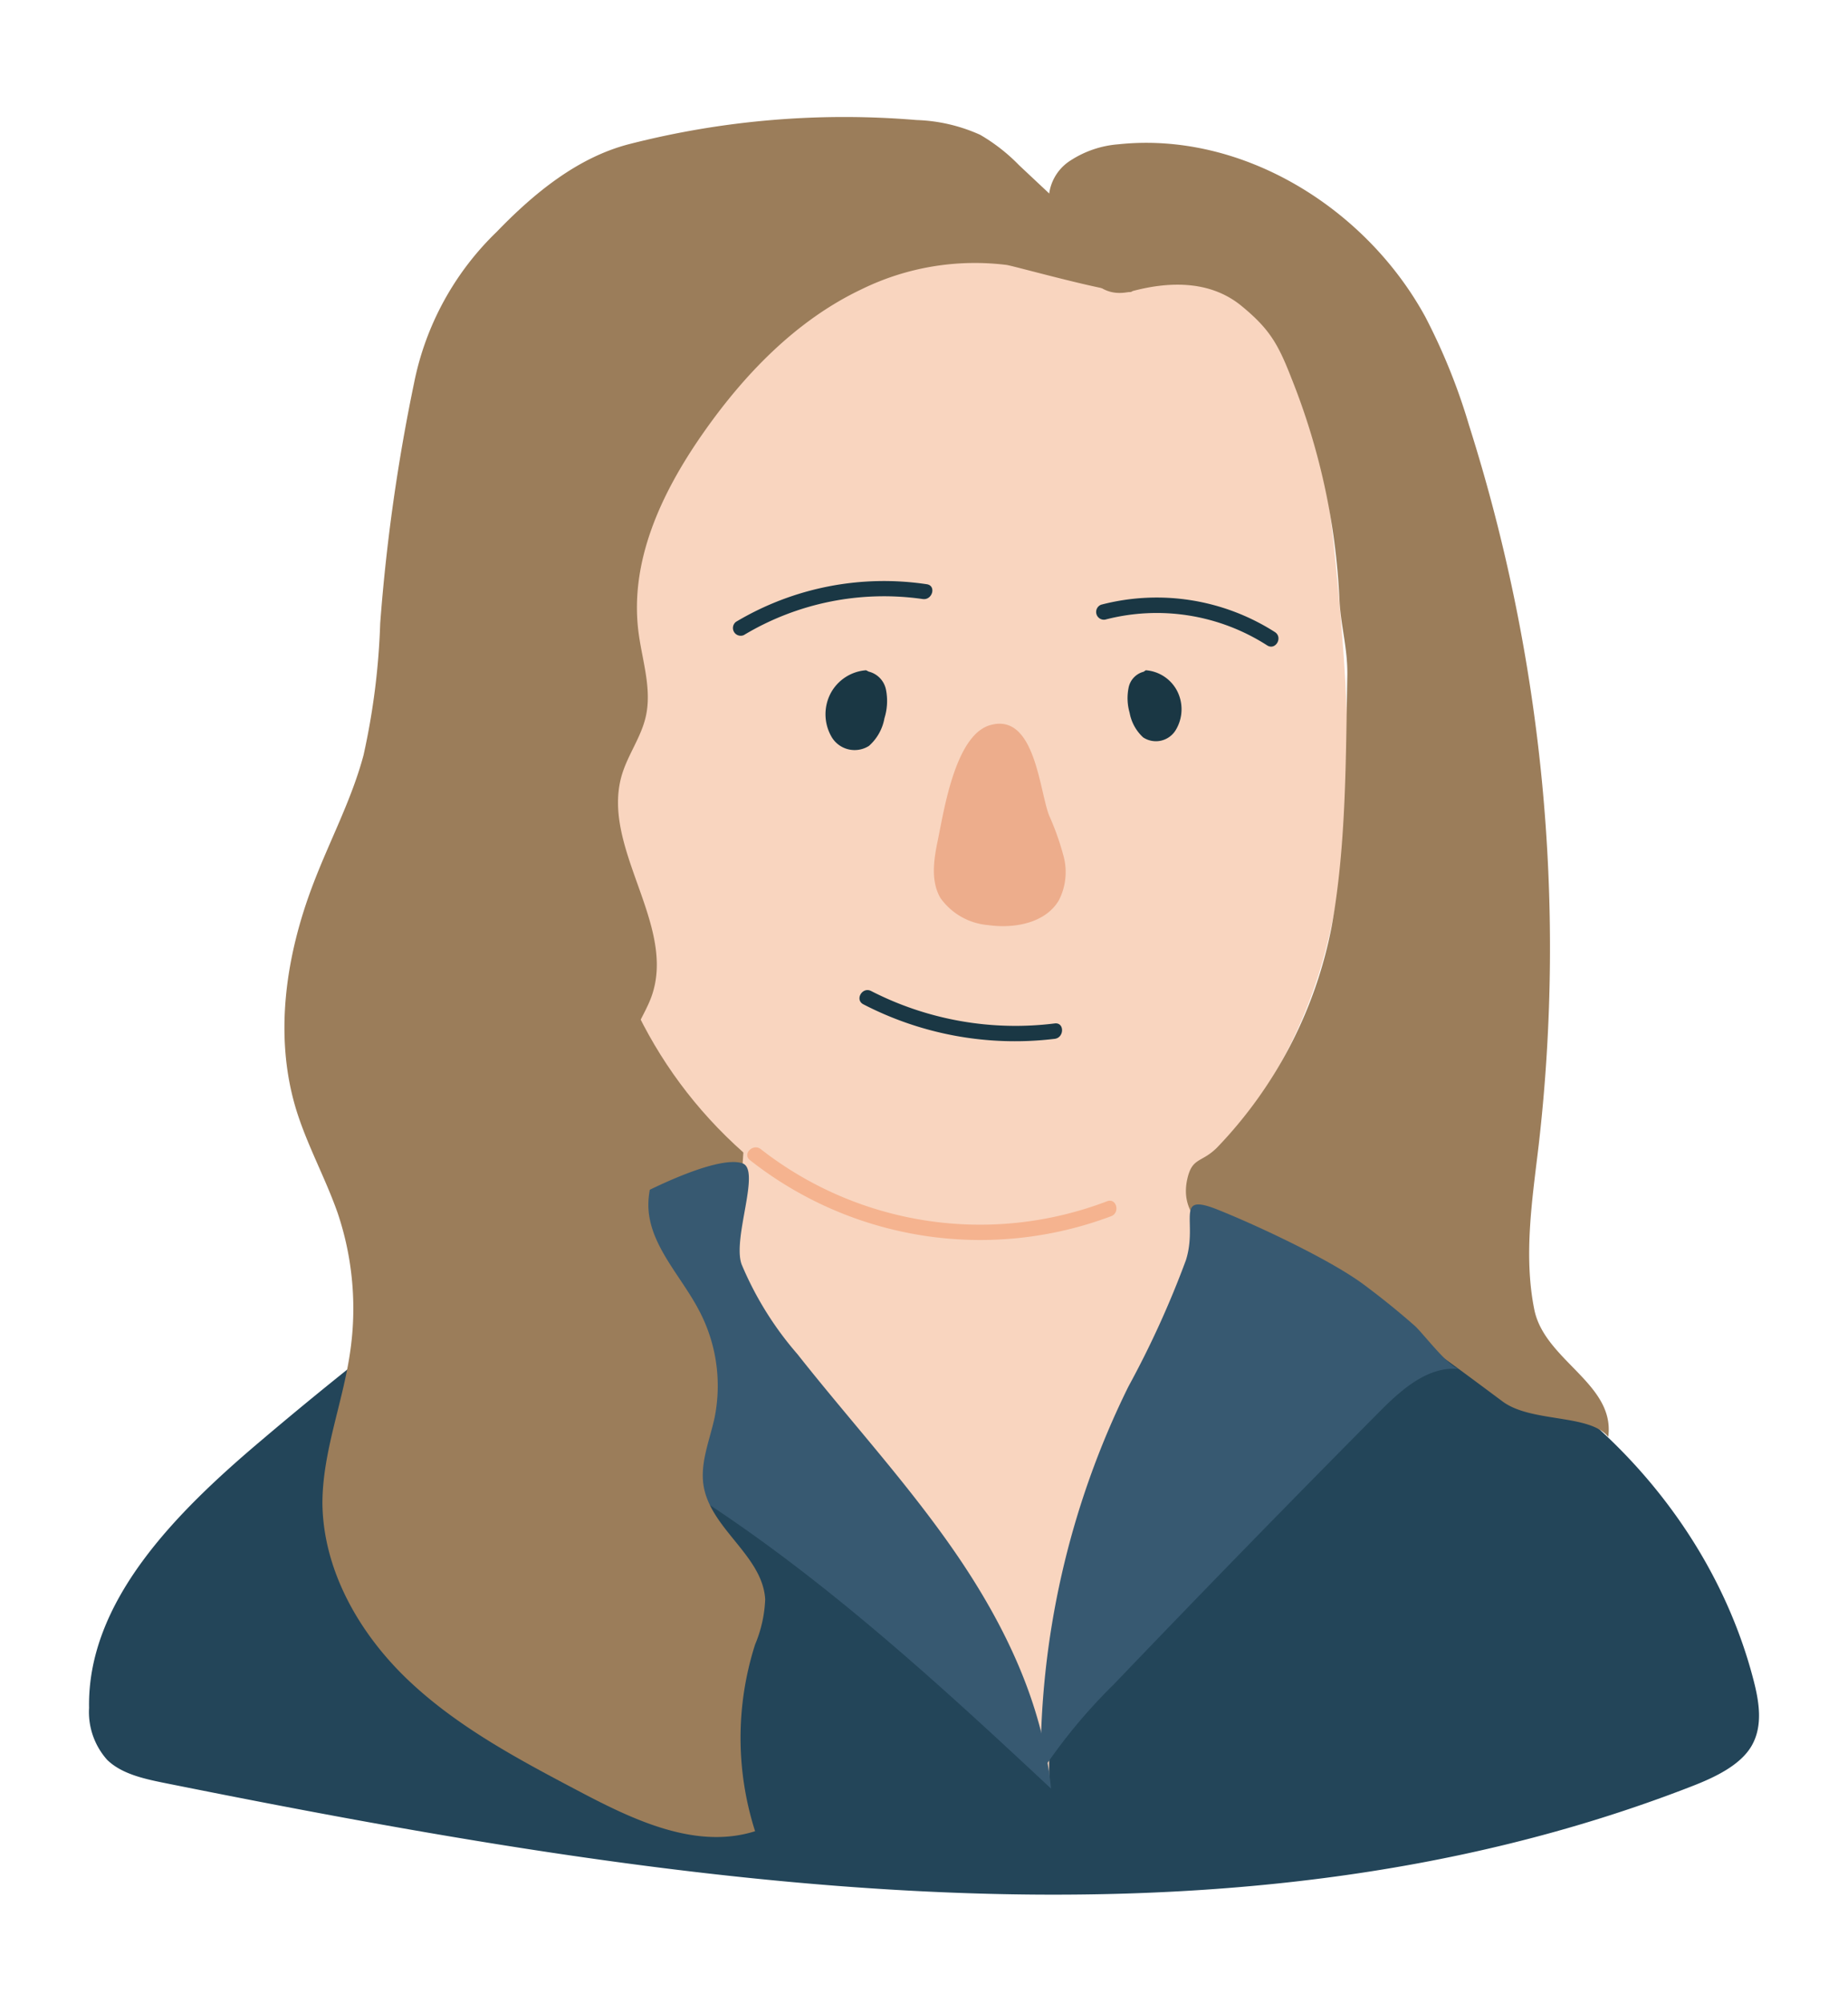
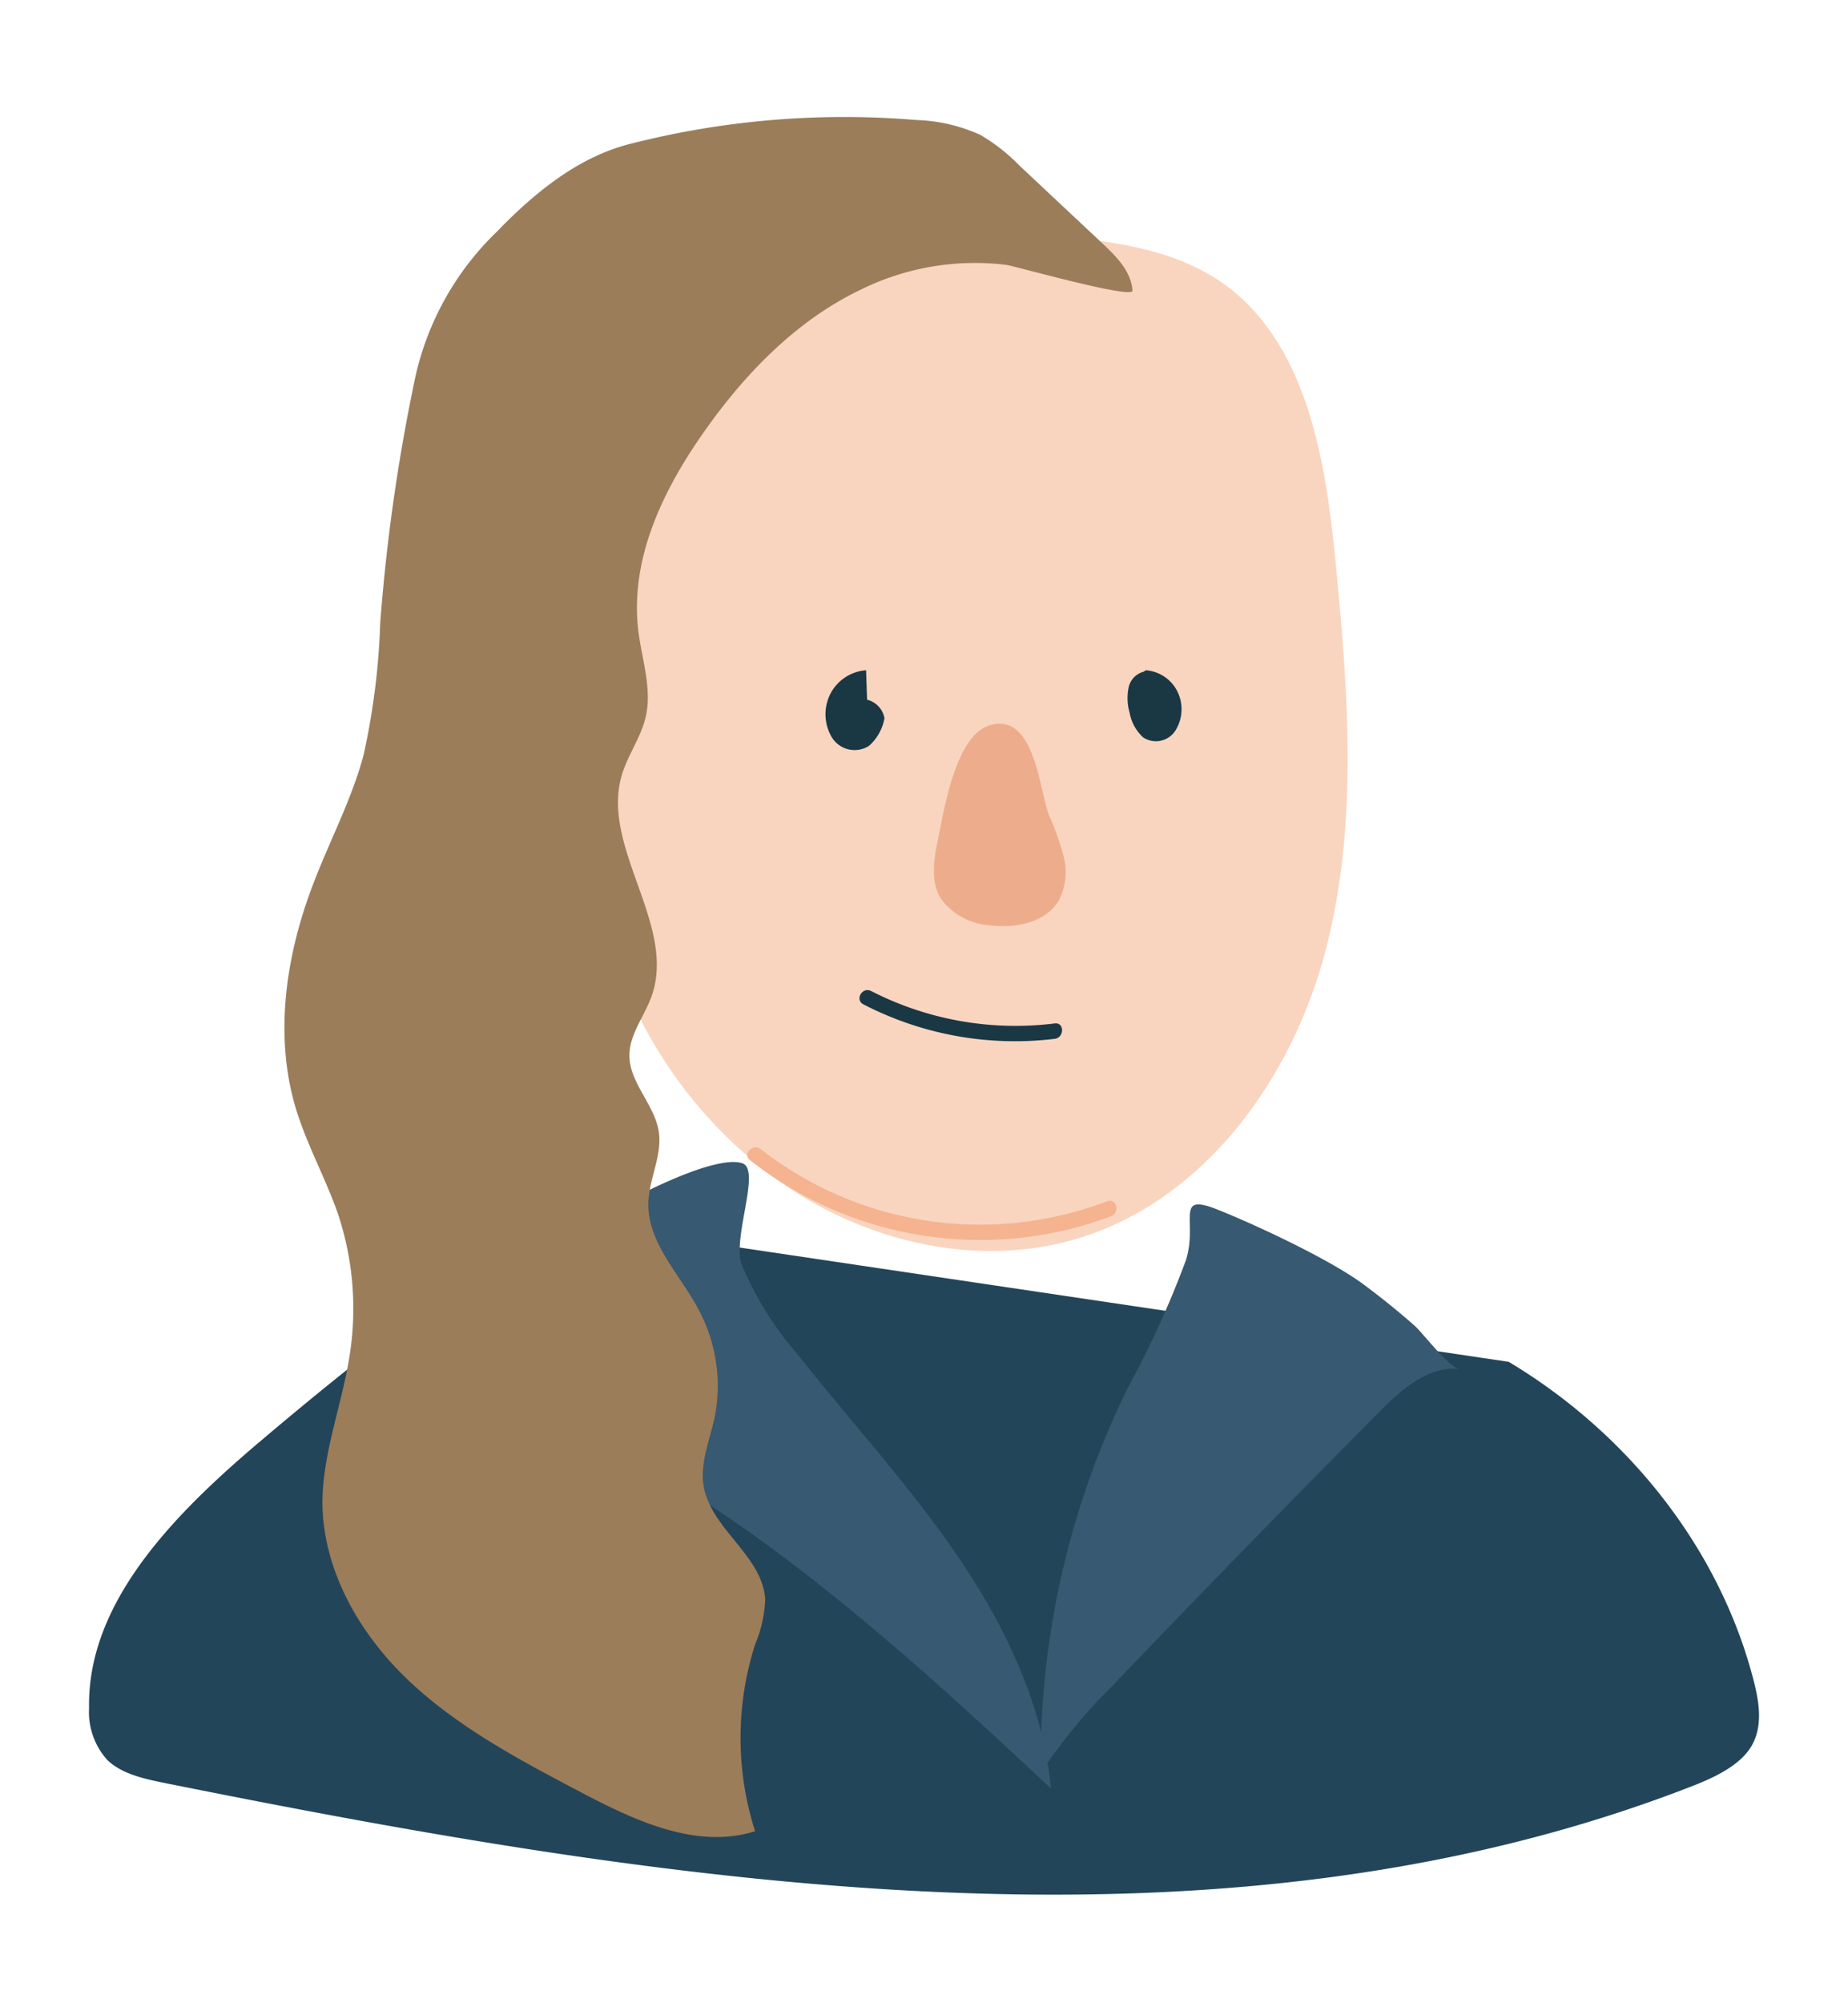
<svg xmlns="http://www.w3.org/2000/svg" id="Capa_1" data-name="Capa 1" viewBox="0 0 150 162.52">
  <defs>
    <style>.cls-1{fill:#234559;}.cls-2{fill:#9b7d5a;}.cls-3{fill:#f9d5bf;}.cls-4{fill:#1a3744;}.cls-5{fill:#edad8c;}.cls-6{fill:#f5b38f;}.cls-7{fill:#375971;}</style>
  </defs>
  <path class="cls-1" d="M122.46,110.51c9.93,5.95,17.19,15.4,19.88,25.86.45,1.74.76,3.66-.14,5.26s-3,2.6-4.92,3.34c-38.6,15-82.92,7.95-123.95-.29-1.68-.34-3.47-.74-4.63-1.87a5.82,5.82,0,0,1-1.47-4.22c-.16-8.62,7-15.81,14-21.72q11.16-9.47,23.28-17.94" />
-   <path class="cls-2" d="M58.93,86.66c2.74,1.92,5.72,4.18,6.3,7.49.68,3.85-2.55,7.66-6.38,8.48S51,101.76,48.1,99.14a12.31,12.31,0,0,1-3.4-4.77A16.31,16.31,0,0,1,44,89c0-2.48-.93-10.75,3.29-10.3,1.8.19,4.41,2.89,5.88,3.92Z" />
-   <path class="cls-3" d="M96.89,100.29a7.29,7.29,0,0,1,.08,2.23,7.13,7.13,0,0,1-1.07,2.37,75,75,0,0,0-10.74,39.59,32.9,32.9,0,0,0-4.88-12.79c-3-4.52-7.36-8-10.82-12.18a78.07,78.07,0,0,1-7.55-11.75A15,15,0,0,1,60,103.22a14.78,14.78,0,0,1-.06-3.76l1.7-25.3A33.11,33.11,0,0,0,96.67,82C98,87.81,96.08,94.31,96.89,100.29Z" />
  <path class="cls-3" d="M61.93,94.86c7.23,5.75,17.24,8.34,26,5.5,10.07-3.26,17-13,19.67-23.24s1.83-21.05.8-31.59c-.83-8.46-2.39-18-9.44-22.75-3.7-2.48-8.3-3.15-12.74-3.58s-9.24-.7-13.69.38c-9.64,2.36-16.87,10.78-20.45,20C44.85,58.42,45,81.38,61.93,94.86Z" />
-   <path class="cls-4" d="M70.3,54.39a3.56,3.56,0,0,0-2.85,1.82,3.66,3.66,0,0,0,.08,3.64,2.17,2.17,0,0,0,3,.68,3.91,3.91,0,0,0,1.26-2.25A4.69,4.69,0,0,0,71.92,56a1.89,1.89,0,0,0-1.41-1.5" />
+   <path class="cls-4" d="M70.3,54.39a3.56,3.56,0,0,0-2.85,1.82,3.66,3.66,0,0,0,.08,3.64,2.17,2.17,0,0,0,3,.68,3.91,3.91,0,0,0,1.26-2.25a1.89,1.89,0,0,0-1.41-1.5" />
  <path class="cls-4" d="M93,54.39A3.13,3.13,0,0,1,95.51,56a3.26,3.26,0,0,1-.07,3.23,1.88,1.88,0,0,1-2.65.61,3.58,3.58,0,0,1-1.1-2,4.28,4.28,0,0,1-.09-2,1.67,1.67,0,0,1,1.23-1.33" />
-   <path class="cls-4" d="M75.23,47.41a23.45,23.45,0,0,0-15.49,3.05.63.63,0,0,0,.63,1.08,22.11,22.11,0,0,1,14.52-2.93c.79.12,1.13-1.08.34-1.2Z" />
-   <path class="cls-4" d="M89.71,50.28a16.58,16.58,0,0,1,13.14,2.09c.68.44,1.31-.64.63-1.08a17.82,17.82,0,0,0-14.1-2.22.63.63,0,0,0,.33,1.21Z" />
  <path class="cls-4" d="M85.61,83.05a25.68,25.68,0,0,1-14.9-2.63c-.72-.37-1.35.71-.63,1.08a26.78,26.78,0,0,0,15.53,2.8c.79-.1.8-1.35,0-1.25Z" />
  <path class="cls-5" d="M85.15,66.16a21.8,21.8,0,0,1,1.2,3.4,5,5,0,0,1-.41,3.51c-1.1,1.85-3.62,2.3-5.74,2a5.29,5.29,0,0,1-3.86-2.19c-.81-1.38-.55-3.12-.22-4.69.5-2.4,1.42-8.61,4.3-9.36C84,57.86,84.36,64.12,85.15,66.16Z" />
  <path class="cls-6" d="M60.87,94.14A30.2,30.2,0,0,0,90.2,98.69c.74-.29.42-1.5-.34-1.21a28.91,28.91,0,0,1-28.11-4.23c-.62-.49-1.51.39-.88.89Z" />
-   <path class="cls-2" d="M100.74,24.8c2.31,1.89,3,3.11,4.08,5.88a55.14,55.14,0,0,1,3.89,17.76c.09,2.33.7,4.13.65,6.45-.13,6.69-.08,13.66-1.26,20.24a35.6,35.6,0,0,1-9.32,18c-1.26,1.25-2,.77-2.4,2.51-1.21,5.21,7,6.46,10.39,8.07,5.09,2.42,10.5,6.53,15.17,10,2.33,1.76,7.08,1,8.6,2.89.58-4.31-5.16-6.19-6-10.32-.89-4.41-.16-9,.36-13.41a140.14,140.14,0,0,0-5.66-58.36,49.39,49.39,0,0,0-3.55-8.8c-4.84-8.86-14.88-15.07-24.92-14A8.27,8.27,0,0,0,86.93,13a3.79,3.79,0,0,0-1.8,3.41,5.91,5.91,0,0,0,1,2.24c1.62,2.72,2.52,5.77,5.69,5C94.65,22.88,98.09,22.65,100.74,24.8Z" />
  <path class="cls-7" d="M118.47,111.1c-2.51-.29-4.68,1.63-6.46,3.42q-10.92,11-21.6,22.16a44.42,44.42,0,0,0-5.94,7.2,68.87,68.87,0,0,1,7.12-31.36,77.65,77.65,0,0,0,4.67-10.26c1-3.16-1-5.53,2.6-4.09,3.22,1.29,9,4,11.74,6,1.47,1.09,2.9,2.24,4.27,3.45C115.57,108.28,117.64,111,118.47,111.1Z" />
  <path class="cls-7" d="M34.86,111.43c19.7,5.42,35.52,19.76,50.45,33.71-.66-6.88-3.78-13.32-7.67-19S69,115.3,64.73,109.89a27,27,0,0,1-4.53-7.28c-.78-2.11,1.59-7.69.06-8.21-2.16-.73-8.62,2.61-10.39,3.67C44.1,101.54,39.39,106.52,34.86,111.43Z" />
  <path class="cls-2" d="M69.92,23.48C64.61,26,60.37,30.41,57,35.25s-5.89,10.33-5.18,16c.29,2.31,1.12,4.65.59,6.93-.38,1.65-1.44,3.06-1.93,4.69-1.76,5.91,4.49,12.17,2.4,18-.58,1.61-1.79,3.06-1.79,4.78,0,2.24,2.07,4,2.39,6.23.27,1.92-.8,3.78-.85,5.71-.1,3.26,2.58,5.83,4.09,8.71A13.08,13.08,0,0,1,58,115.05c-.4,1.84-1.19,3.67-.89,5.52.57,3.5,4.79,5.67,5,9.21a10.51,10.51,0,0,1-.82,3.67,24.88,24.88,0,0,0,0,15.15c-4.77,1.51-9.81-.88-14.23-3.21-4.88-2.57-9.81-5.18-13.82-8.95s-7-8.93-7.07-14.43c0-4.16,1.64-8.12,2.24-12.23a24.26,24.26,0,0,0-1-11.34c-1-2.85-2.48-5.51-3.37-8.4-1.83-6-.84-12.54,1.41-18.38,1.33-3.48,3.1-6.79,4.06-10.39a57.79,57.79,0,0,0,1.35-10.68,151.15,151.15,0,0,1,2.75-19.51,23.4,23.4,0,0,1,6.7-12.26c3-3.11,6.56-6.05,10.78-7.13a70.33,70.33,0,0,1,23.3-1.95,13.59,13.59,0,0,1,5.17,1.2,14.73,14.73,0,0,1,3.16,2.47l6.78,6.36c1.13,1.06,2.33,2.27,2.42,3.82,0,.7-9.55-2-10.21-2.09A20.89,20.89,0,0,0,69.92,23.48Z" />
</svg>